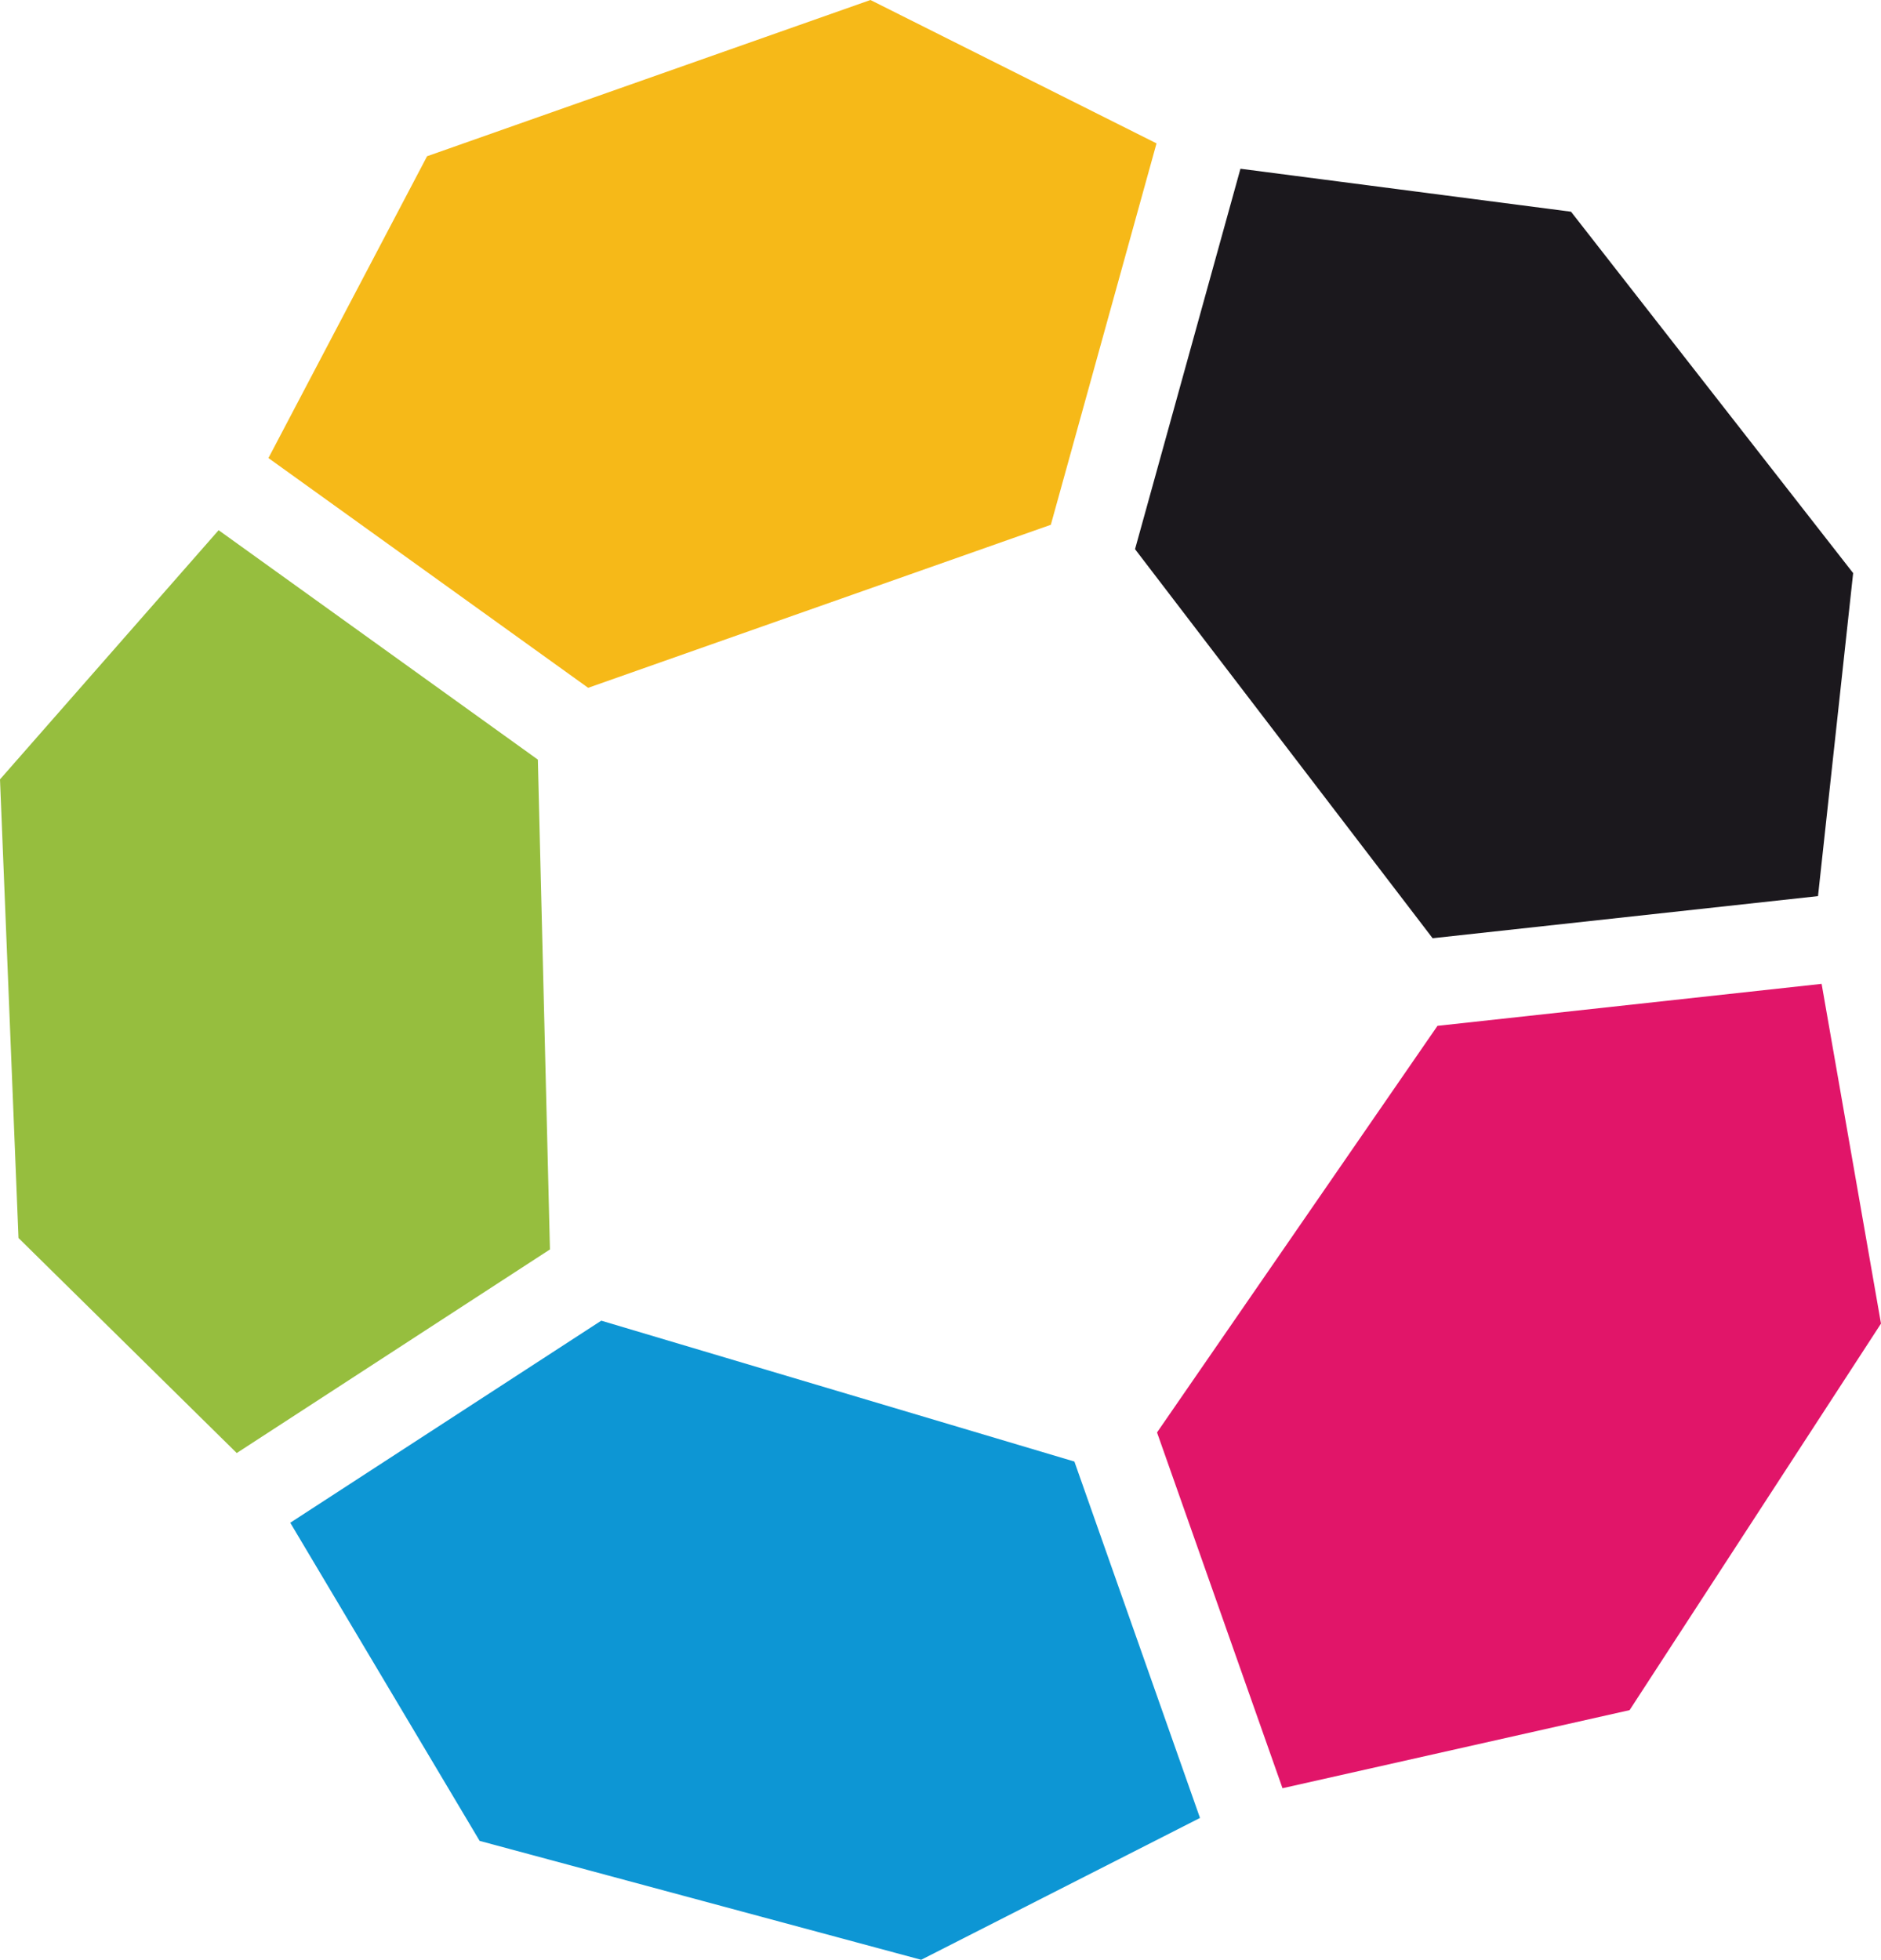
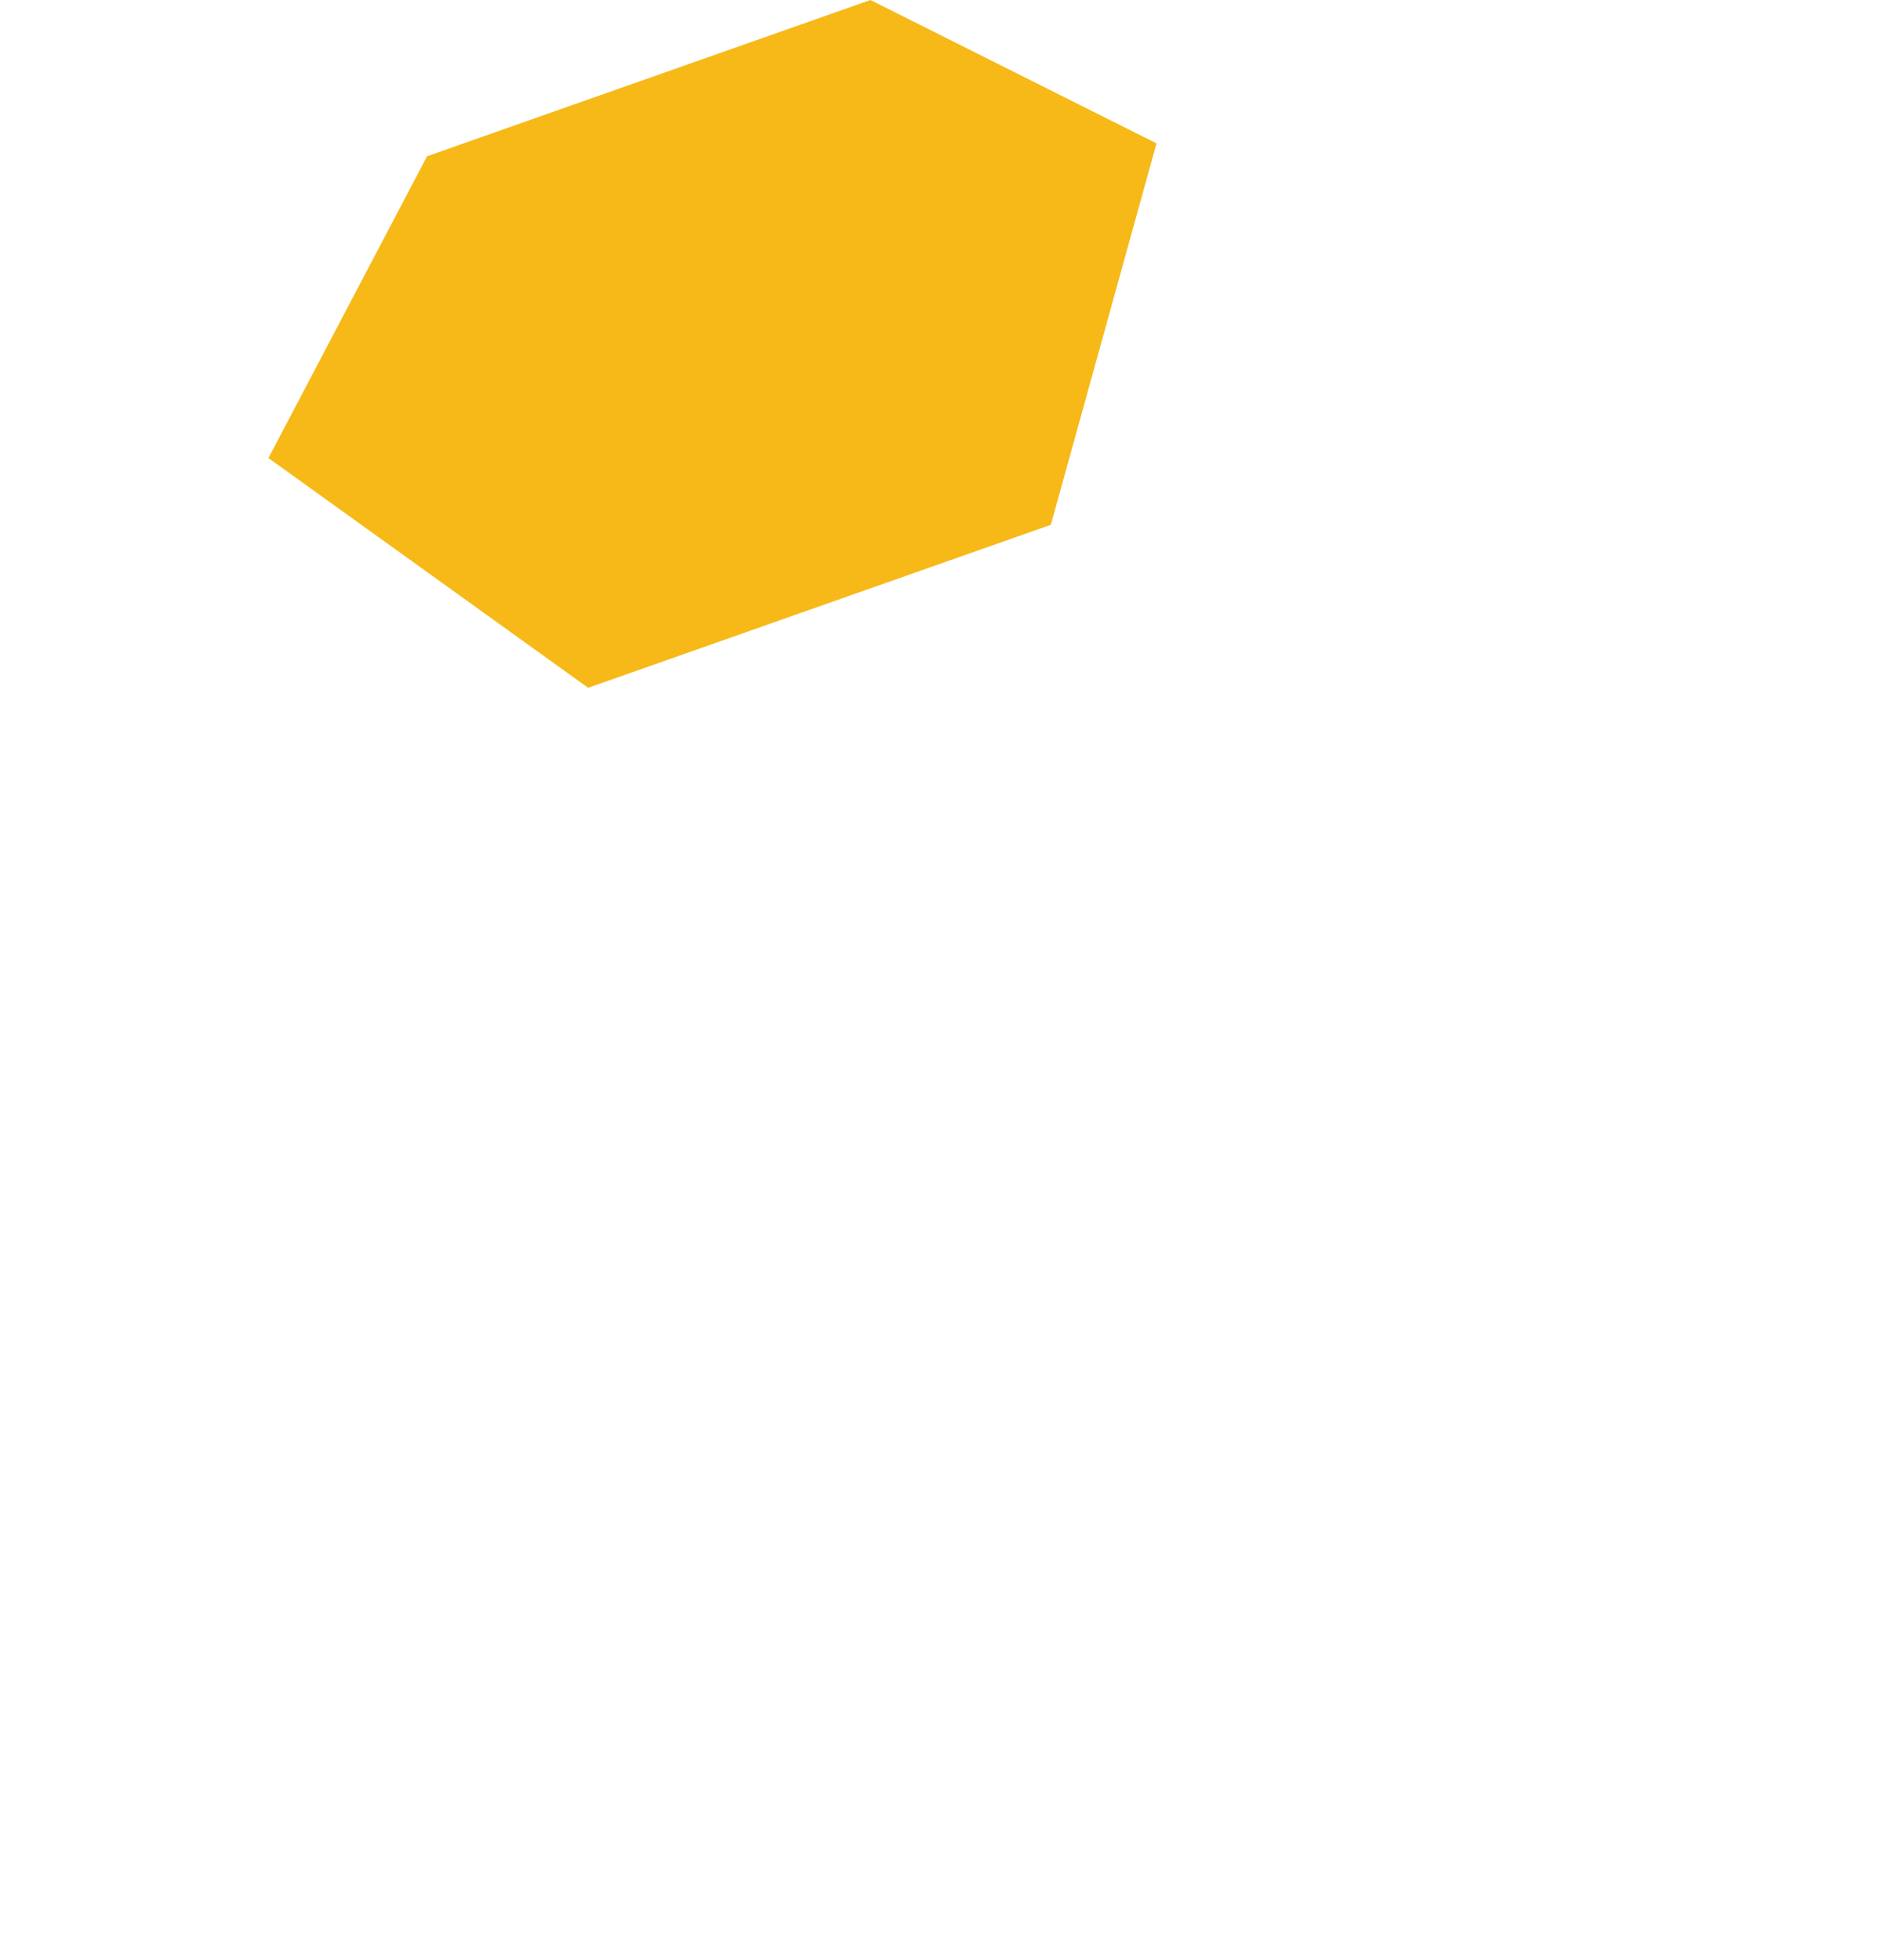
<svg xmlns="http://www.w3.org/2000/svg" version="1.1" id="Layer_1" x="0px" y="0px" width="55.245px" height="57.559px" viewBox="0 0 55.245 57.559" enable-background="new 0 0 55.245 57.559" xml:space="preserve">
-   <polygon fill="#96BE3E" points="0.543,36.36 0,22.89 6.421,15.572 15.797,22.31 16.152,36.696 6.953,42.676 " />
-   <polygon fill="#1B181D" points="33.336,16.129 36.432,4.956 46.141,6.218 54.427,16.832 53.395,26.319 42.076,27.556 " />
  <polygon fill="#F6B918" points="7.884,13.453 12.543,4.589 25.565,0 33.967,4.211 30.863,15.413 17.274,20.201 " />
-   <polygon fill="#0D96D4" points="14.087,54.067 8.525,44.723 17.659,38.788 31.555,42.926 35.244,53.393 27.055,57.559 " />
-   <polygon fill="#E11569" points="33.982,42.071 42.219,30.129 53.501,28.896 55.245,38.874 47.861,50.227 37.667,52.52 " />
</svg>